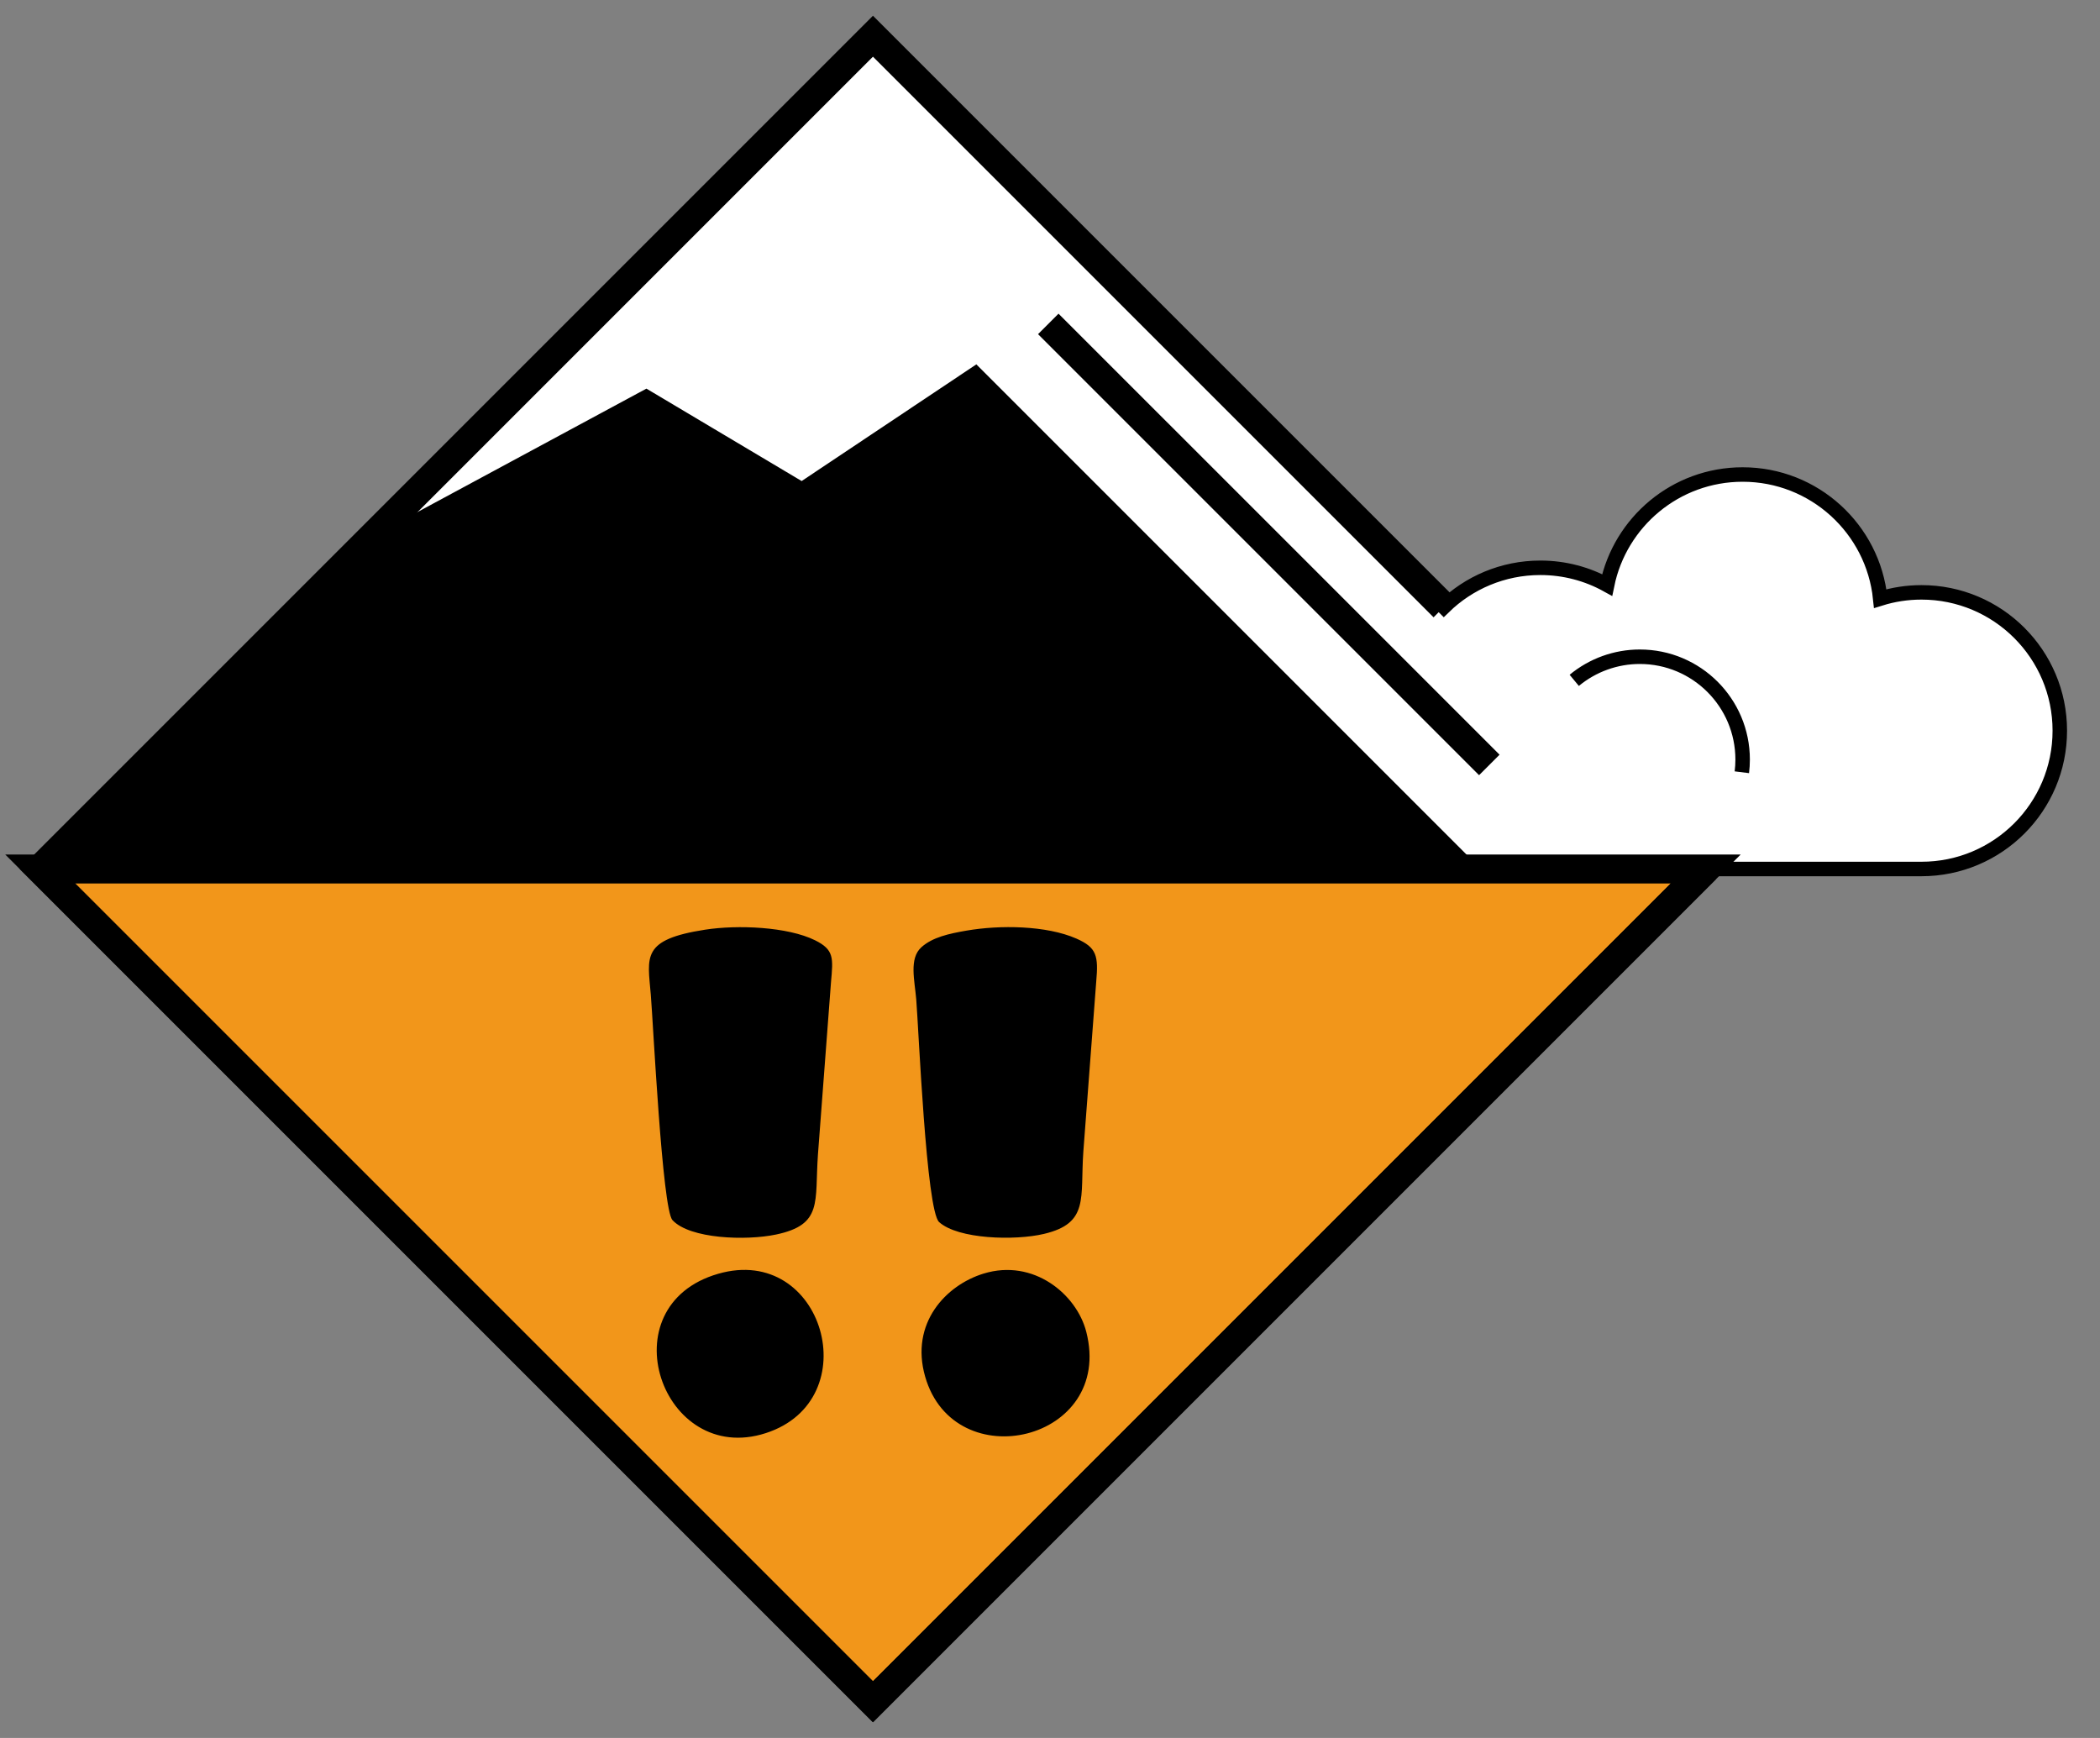
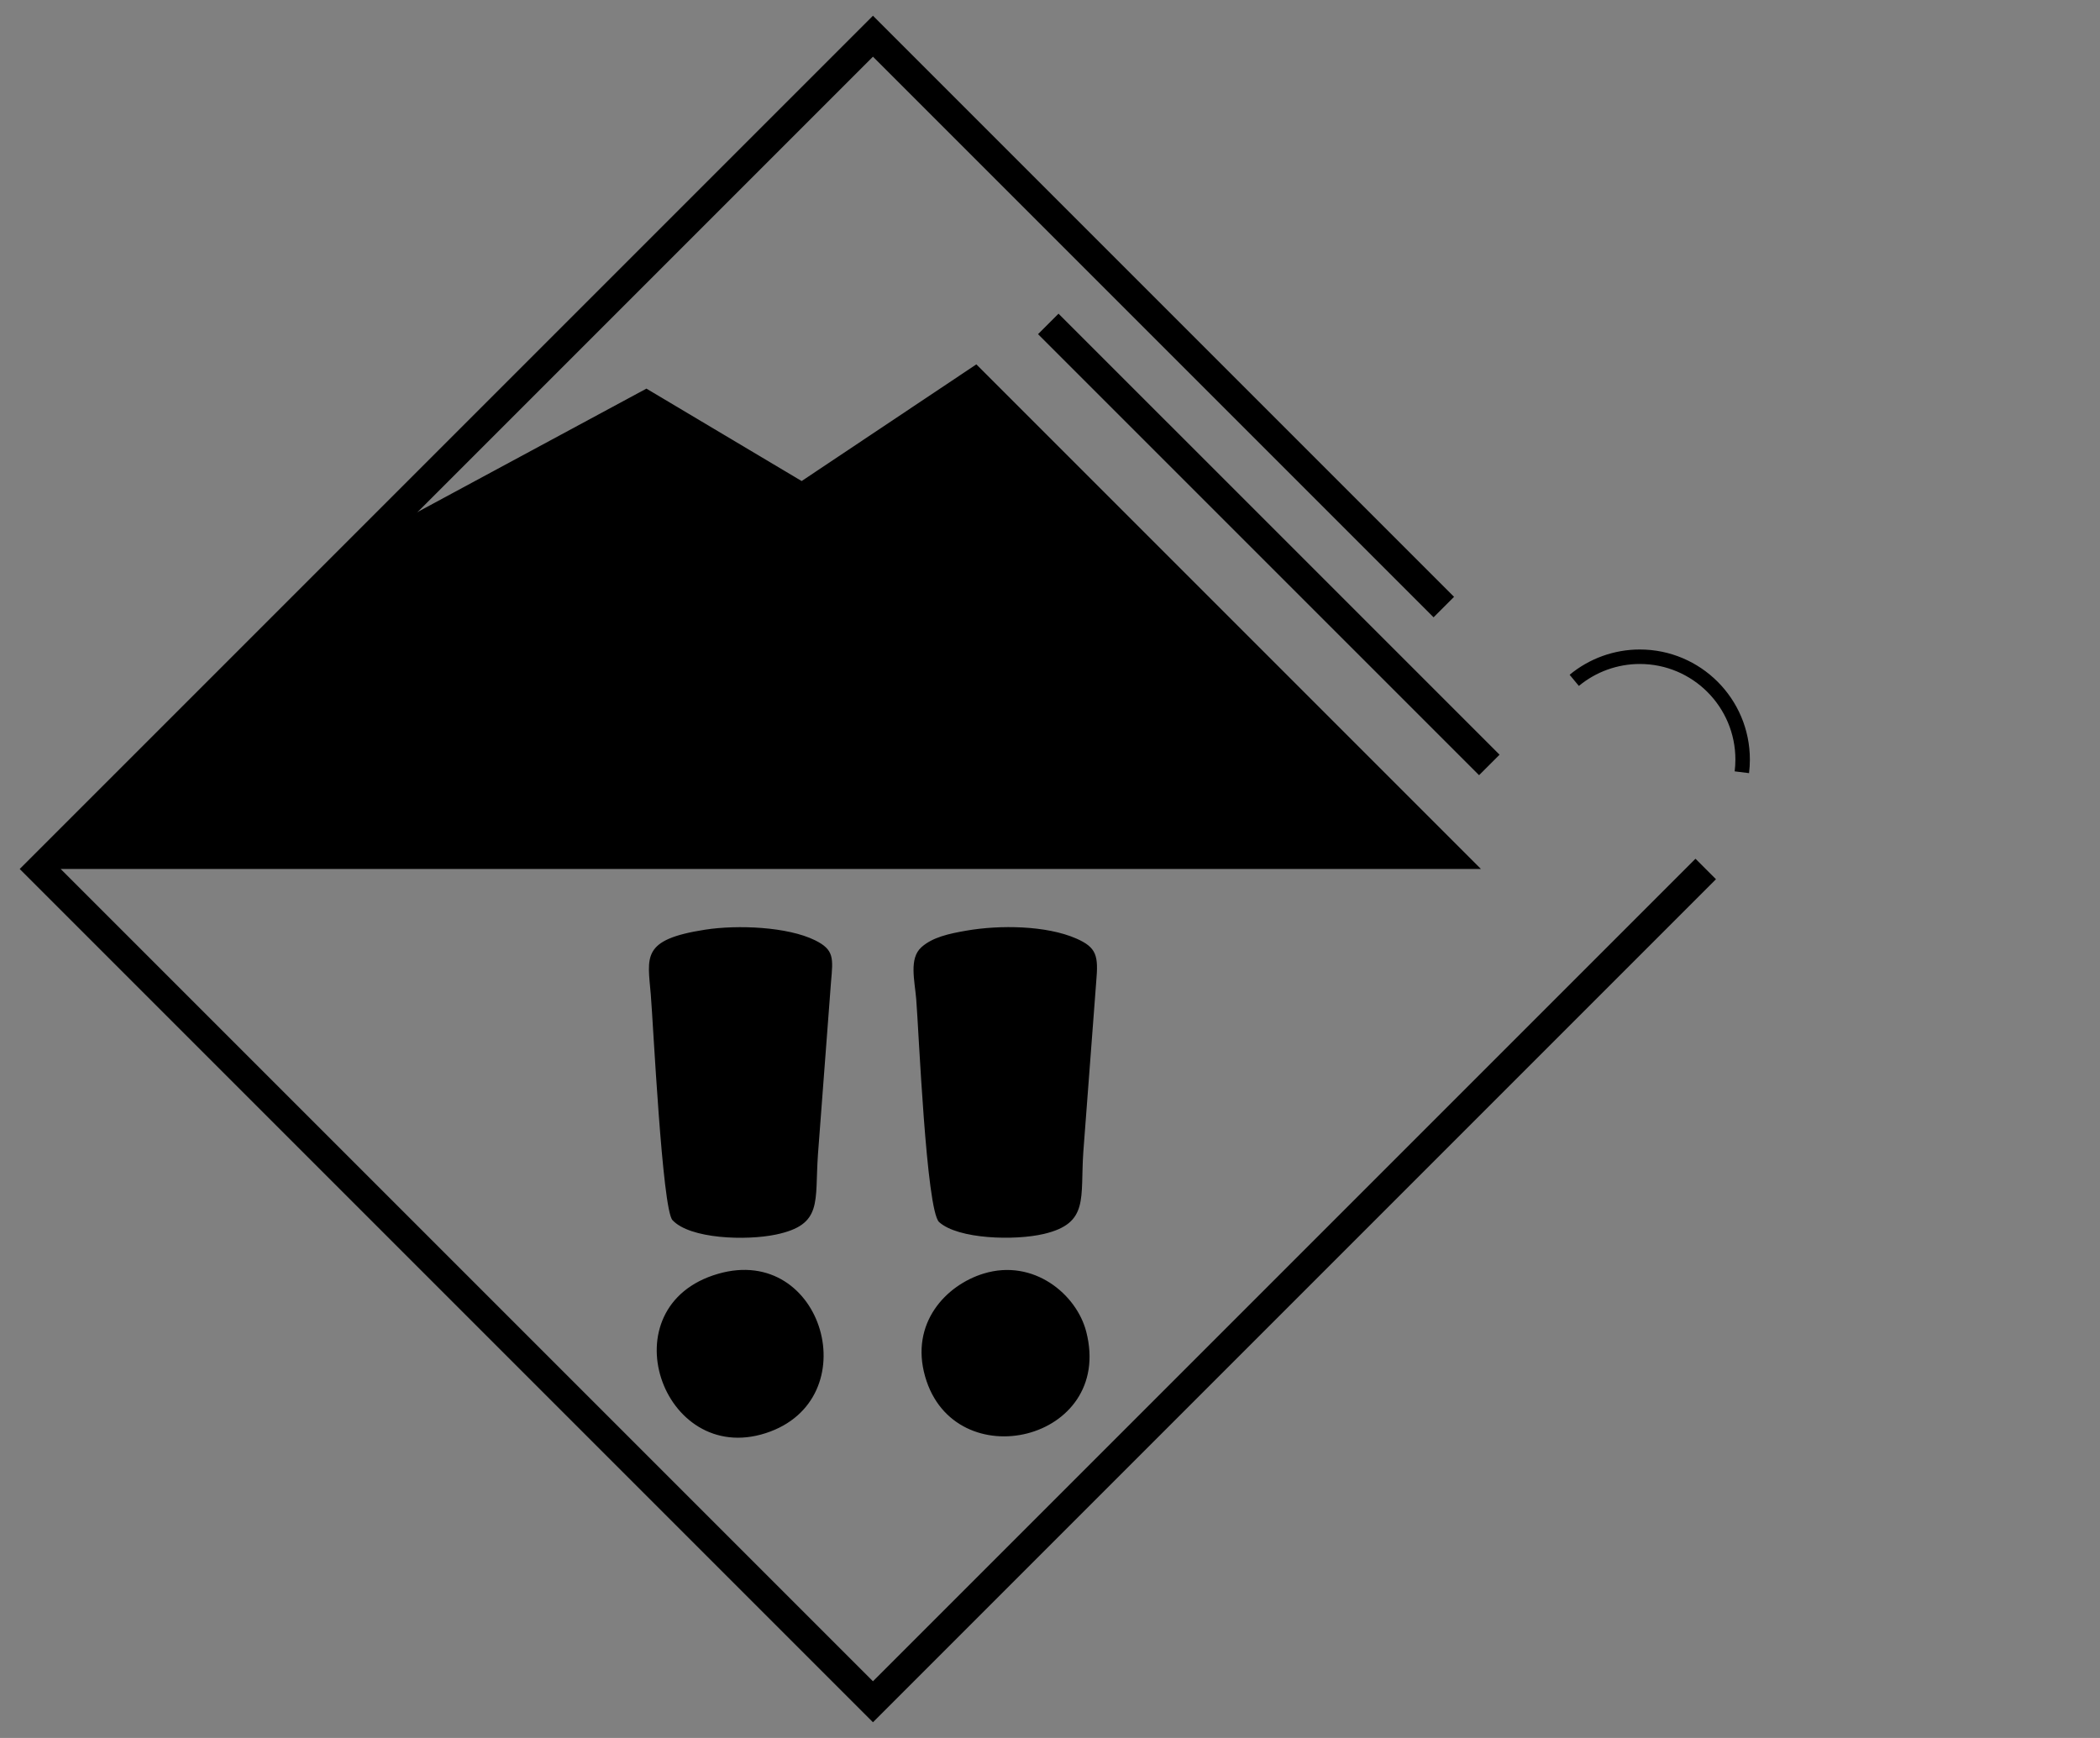
<svg xmlns="http://www.w3.org/2000/svg" xml:space="preserve" width="145px" height="120px" version="1.1" shape-rendering="geometricPrecision" text-rendering="geometricPrecision" image-rendering="optimizeQuality" fill-rule="evenodd" clip-rule="evenodd" viewBox="0 0 145 120">
  <rect x="0" y="0" width="145" height="120" fill="#808080" stroke="none" />
  <g id="lawinenstufe_3">
-     <path fill="white" stroke="black" stroke-width="1" d="M2.775 60l57.501 -57.5 39.416 39.416c1.721,-1.678 4.072,-2.712 6.665,-2.712 1.673,0 3.245,0.43 4.612,1.186 0.89,-4.353 4.741,-7.627 9.356,-7.627 4.943,0 9.009,3.755 9.501,8.569 0.899,-0.281 1.856,-0.432 2.848,-0.432 5.275,0 9.551,4.275 9.551,9.55 0,5.274 -4.276,9.55 -9.551,9.55l-14.898 0 -57.5 57.5 -57.501 -57.5z" />
    <path fill="none" stroke="black" stroke-width="1" d="M108.698 46.976c1.273,-1.054 2.874,-1.631 4.527,-1.631 3.921,0 7.1,3.179 7.1,7.101 0,0.292 -0.018,0.585 -0.054,0.875" />
-     <polygon fill="#F2961A" stroke="black" stroke-width="2" points="2.775,60 117.776,60 60.276,117.5 " />
    <polygon fill="black" points="2.775,60 102.256,60 67.415,25.158 55.352,33.214 44.634,26.833 25.778,36.998 " />
    <path fill="none" stroke="black" stroke-width="2" d="M117.776 60l-57.5 57.5 -57.501 -57.5 57.501 -57.5 39.416 39.416m-27.311 -19.551l30.452 30.451" />
    <path fill="black" d="M67.915 87.936c-2.599,0.795 -5.091,3.424 -4.037,7.109 2.015,7.038 13.072,4.469 11.124,-3.097 -0.666,-2.584 -3.635,-5.068 -7.087,-4.012zm-19.222 -23.746c-4.439,0.686 -3.976,1.864 -3.757,4.486 0.165,1.967 0.79,14.806 1.496,15.568 1.206,1.302 5.085,1.43 7.145,0.997 3.258,-0.684 2.667,-2.238 2.9,-5.524l0.902 -11.908c0.146,-1.651 0.229,-2.229 -1.102,-2.887 -1.896,-0.935 -5.345,-1.078 -7.584,-0.732zm18.045 0.065c-1.216,0.211 -2.349,0.457 -3.116,1.146 -0.869,0.781 -0.466,2.292 -0.358,3.605 0.169,2.057 0.691,14.573 1.58,15.374 1.311,1.181 5.221,1.294 7.239,0.816 3.134,-0.742 2.493,-2.461 2.719,-5.682l0.89 -11.741c0.155,-1.771 0.042,-2.348 -1.369,-2.968 -2.075,-0.911 -5.284,-0.948 -7.585,-0.55zm-17.147 23.694c-7.714,2.221 -3.887,13.317 3.28,11.004 7.075,-2.283 3.993,-13.098 -3.28,-11.004z" />
  </g>
</svg>